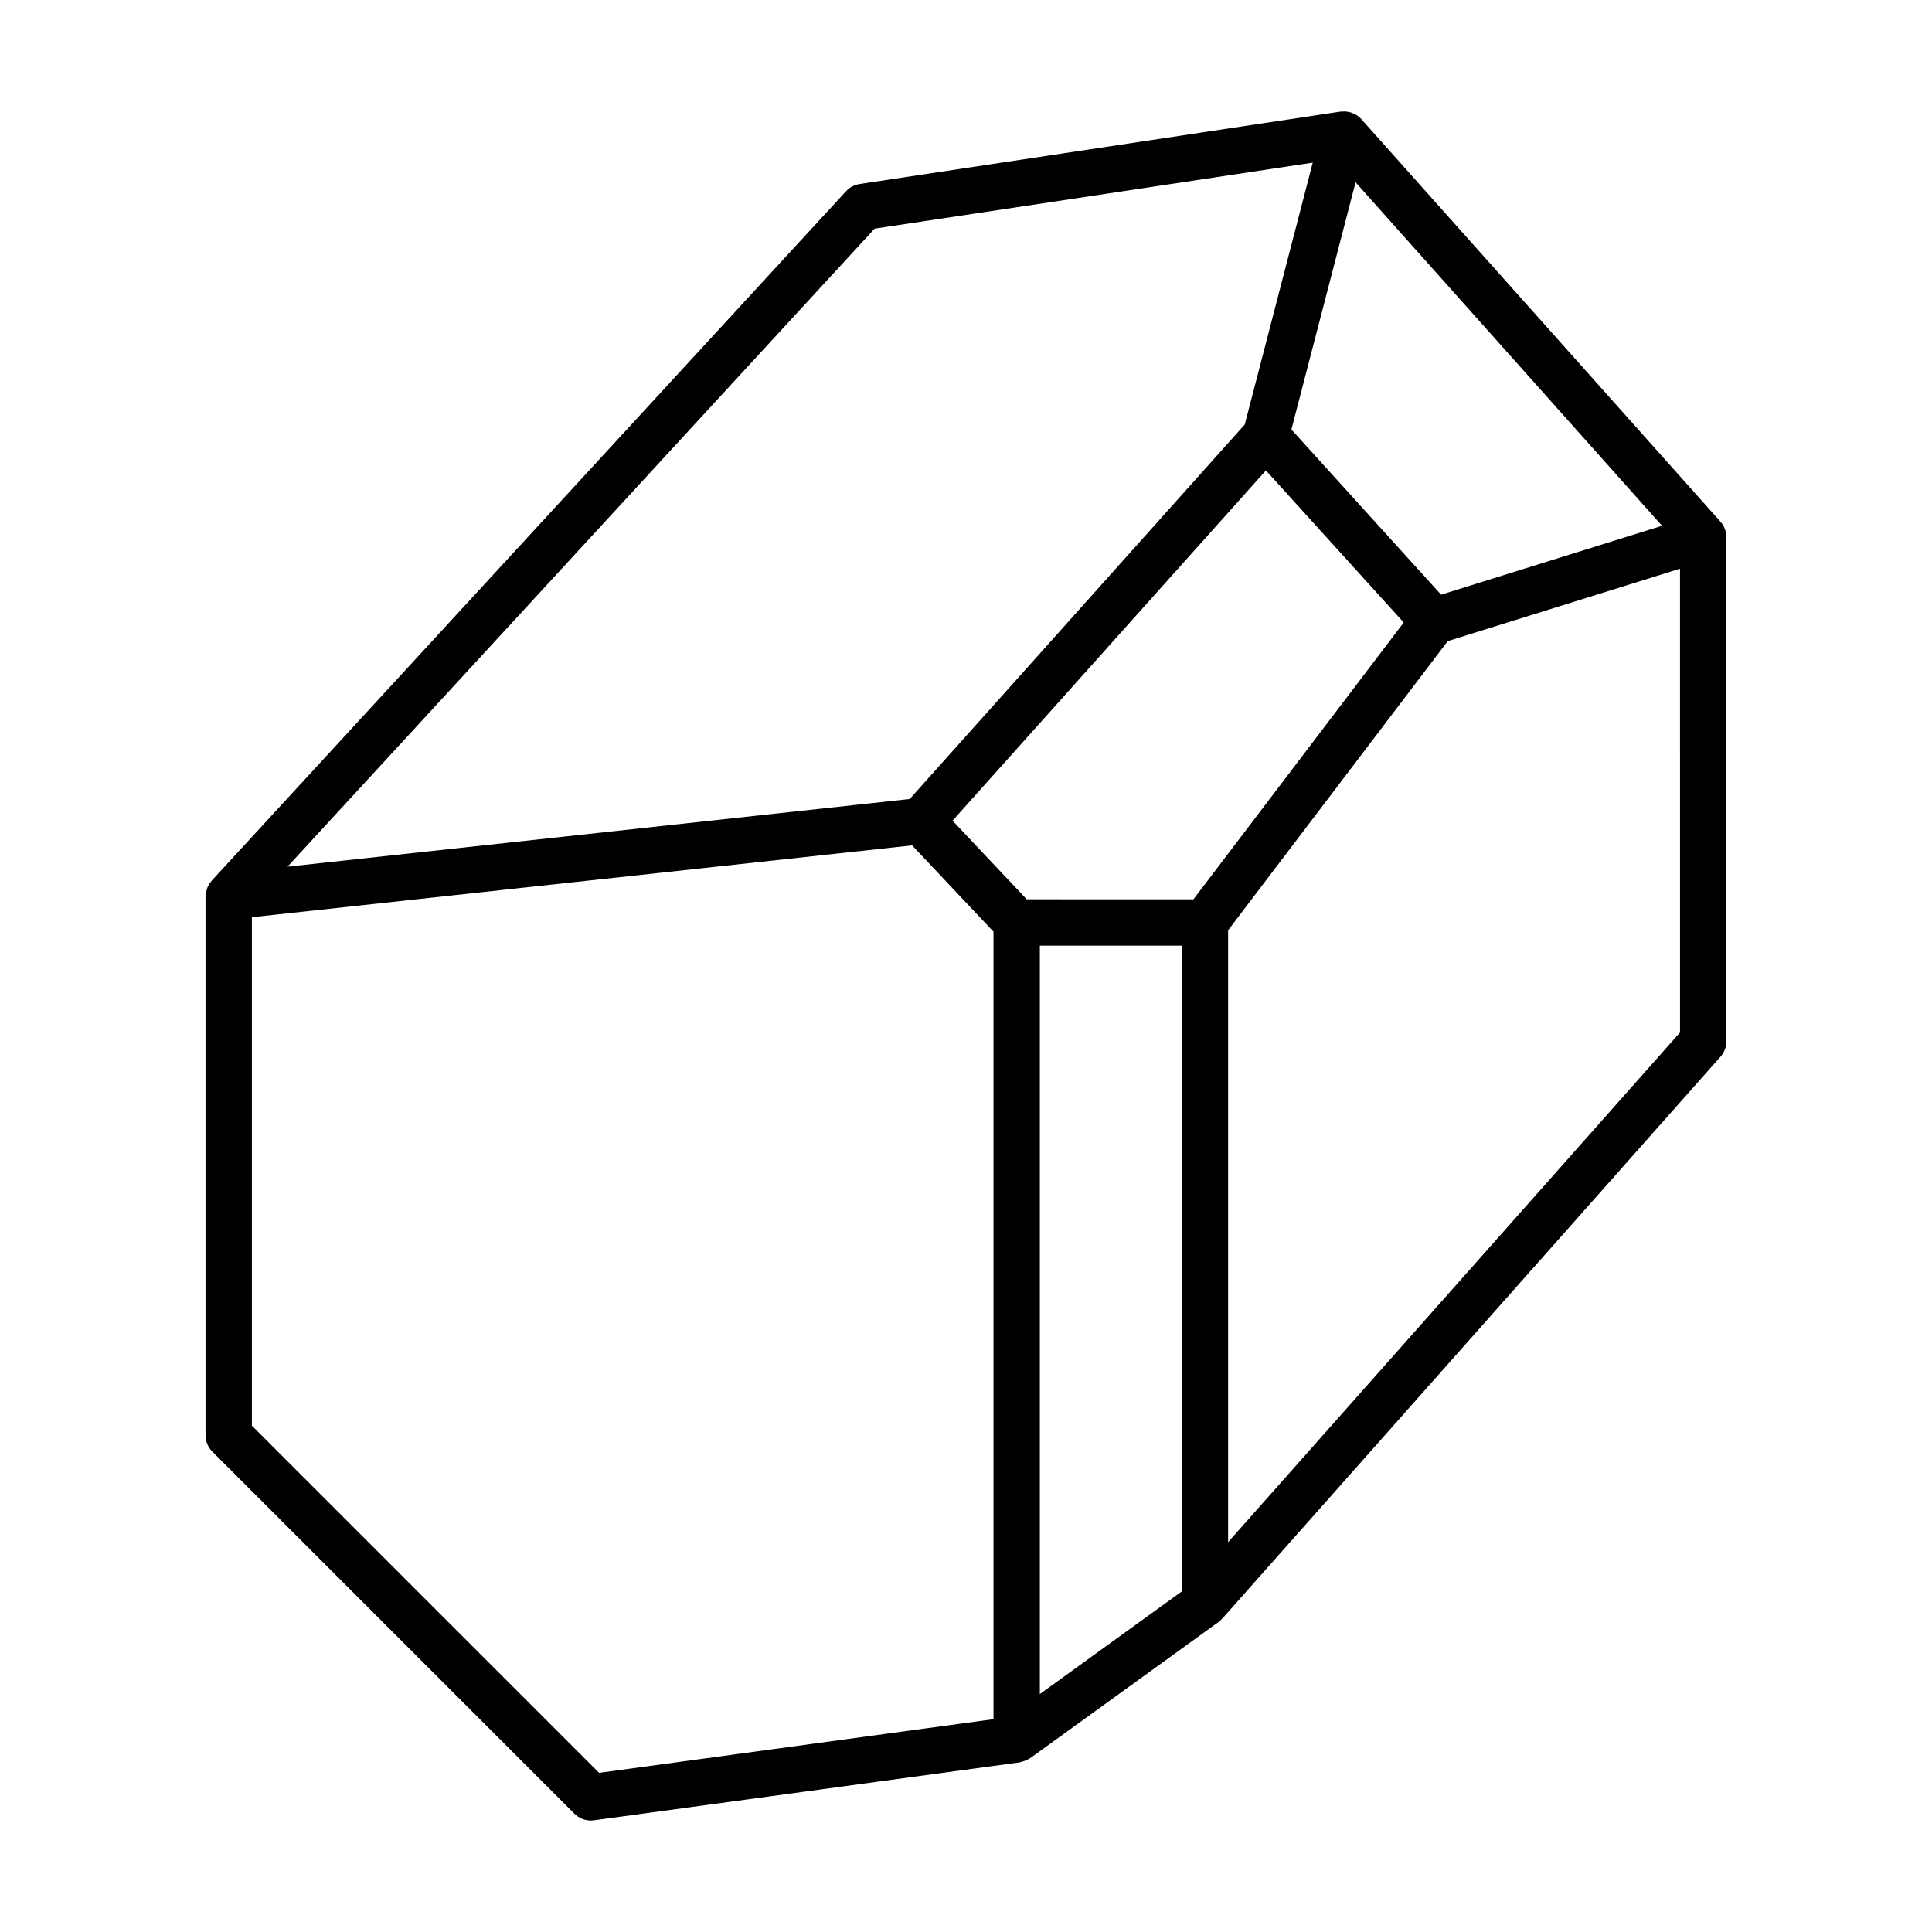
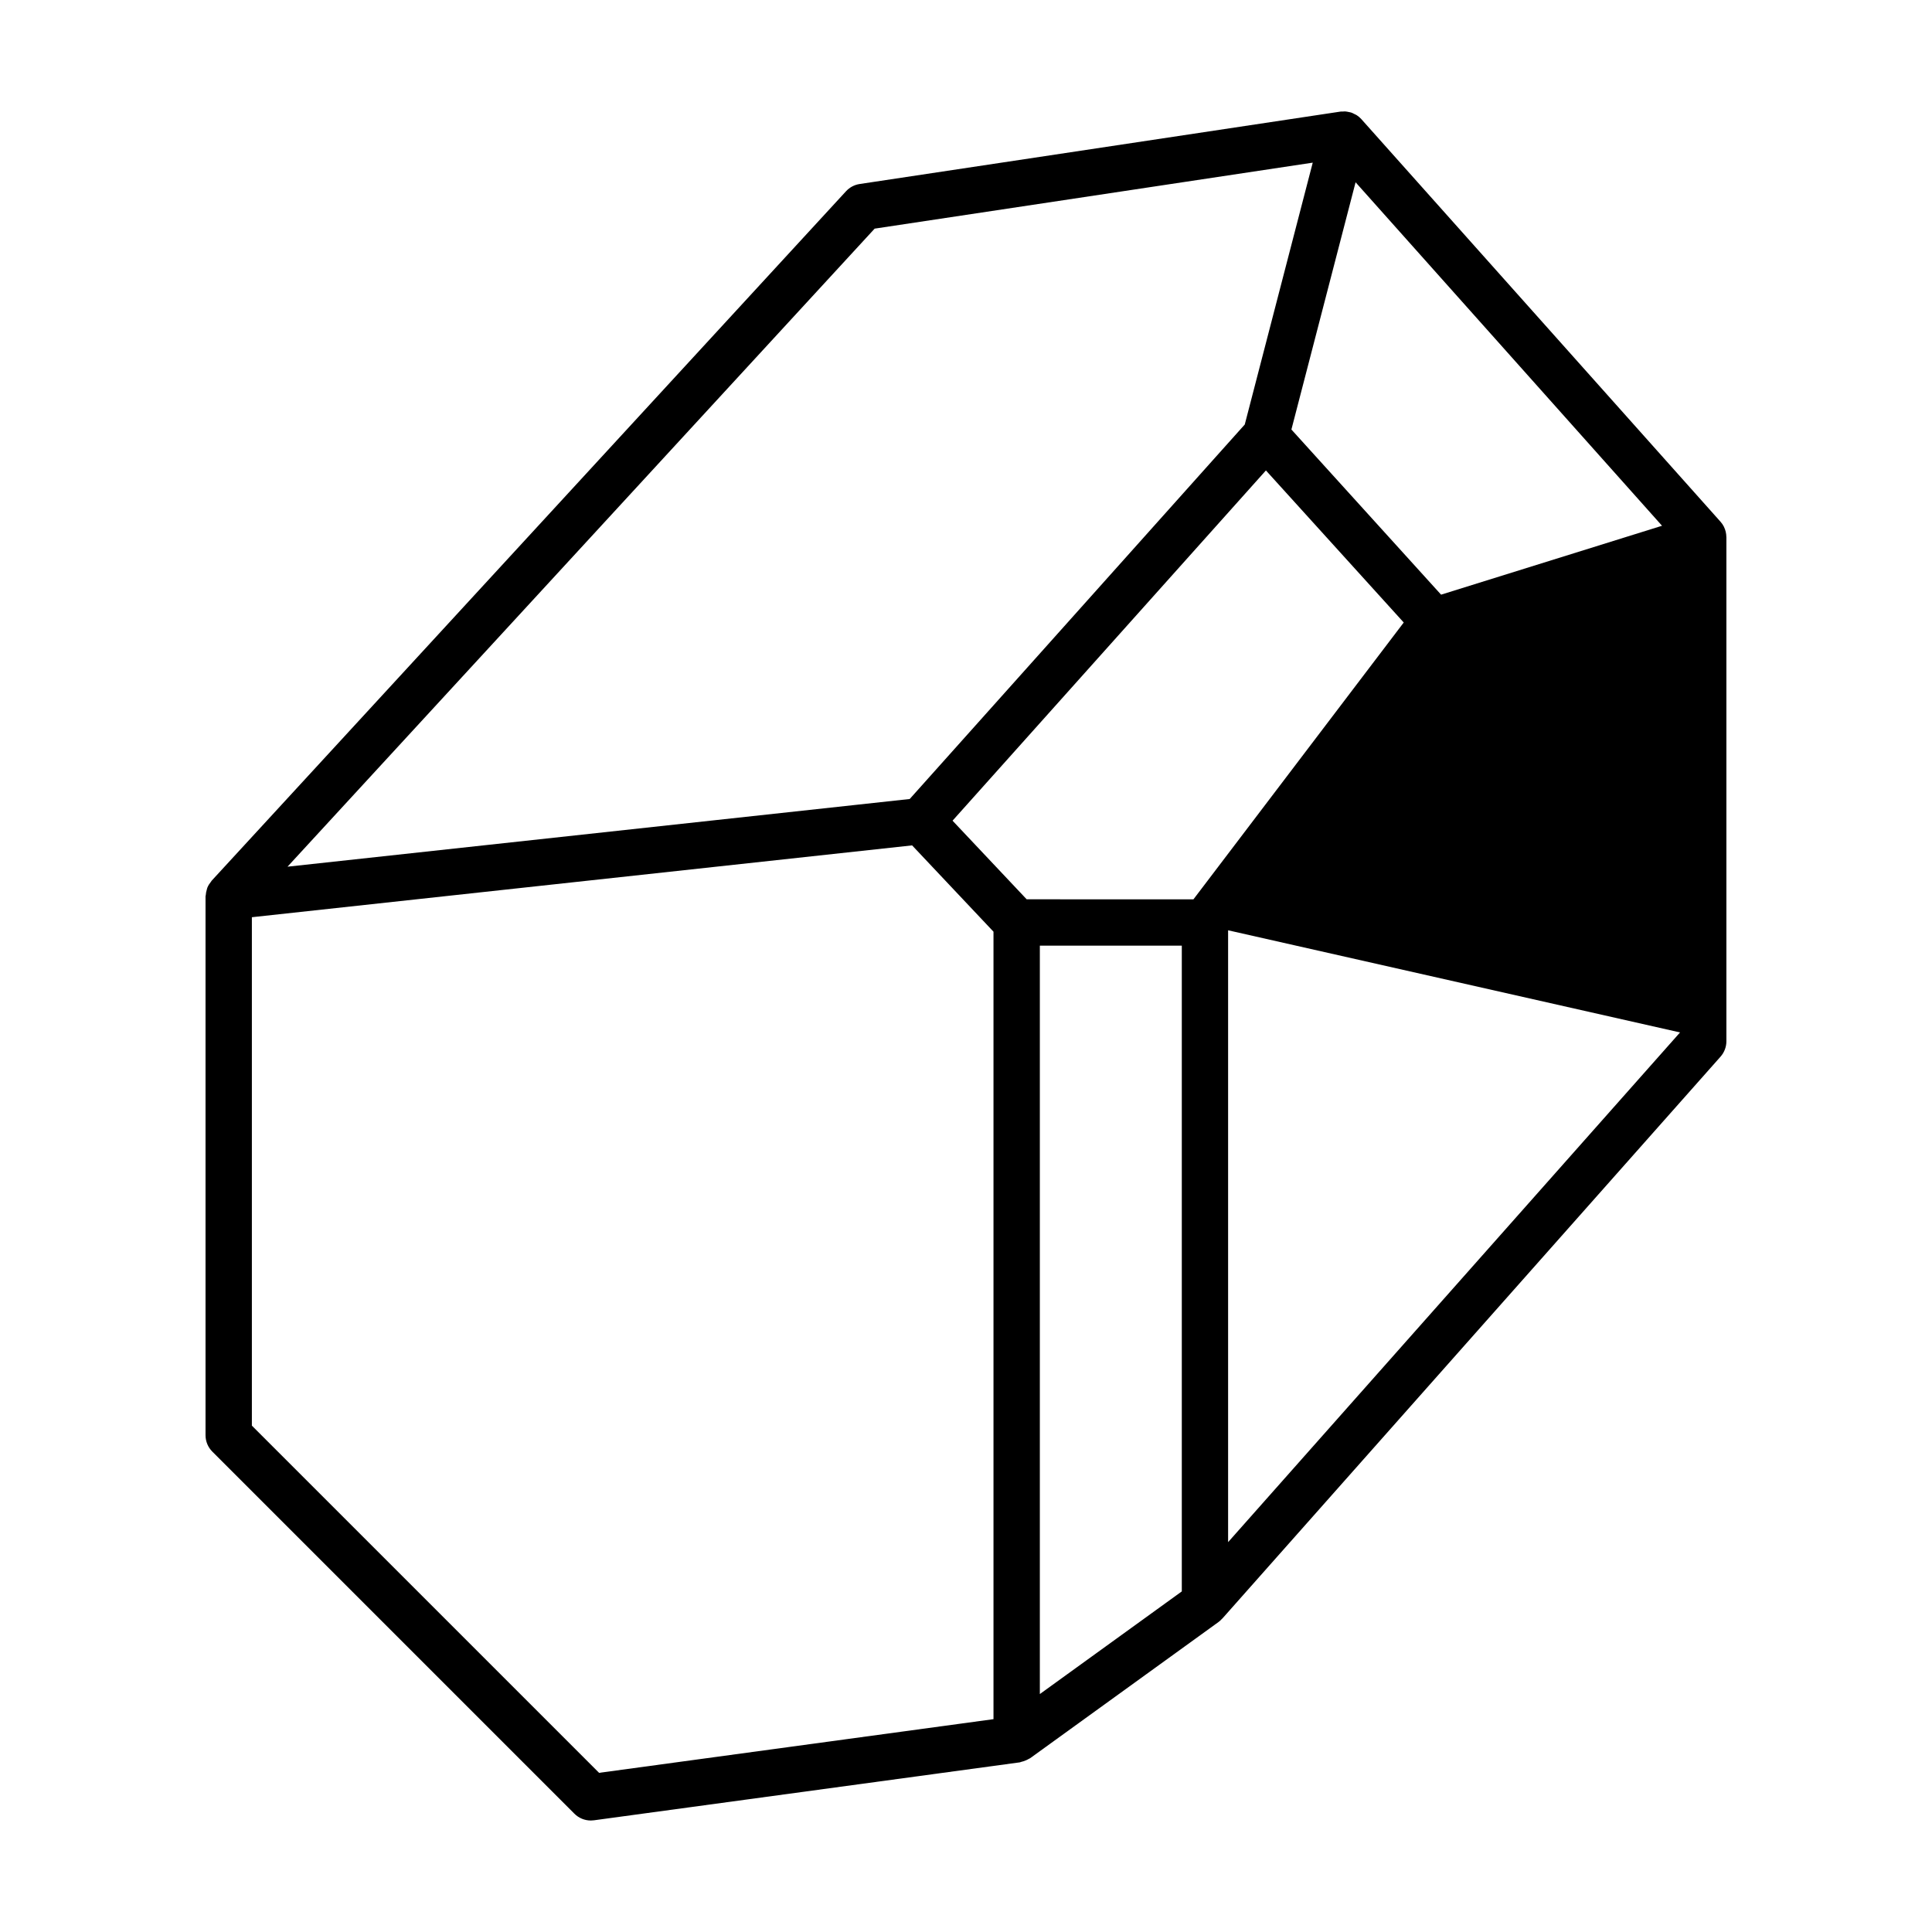
<svg xmlns="http://www.w3.org/2000/svg" fill="#000000" width="800px" height="800px" version="1.1" viewBox="144 144 512 512">
-   <path d="m601.5 286.27c-0.016-0.918-0.223-1.812-0.629-2.637-0.012-0.02-0.012-0.039-0.02-0.059-0.238-0.465-0.527-0.902-0.887-1.301l-95.203-106.71-0.004-0.004c-0.004-0.004-0.012-0.016-0.016-0.02-0.359-0.395-0.762-0.727-1.195-1.012-0.203-0.133-0.43-0.211-0.645-0.324-0.25-0.125-0.5-0.266-0.766-0.359-0.23-0.082-0.473-0.109-0.711-0.16-0.281-0.059-0.559-0.125-0.848-0.145-0.223-0.016-0.441 0.004-0.672 0.016-0.215 0.012-0.434-0.016-0.645 0.016l-127.45 19.195c-1.387 0.207-2.656 0.887-3.602 1.914l-168.12 182.72c-0.012 0.012-0.016 0.023-0.023 0.035-0.07 0.074-0.105 0.176-0.176 0.262-0.371 0.457-0.684 0.945-0.91 1.477-0.086 0.195-0.121 0.406-0.18 0.613-0.141 0.469-0.242 0.938-0.266 1.426-0.012 0.121-0.066 0.227-0.066 0.344v142.79c0 1.633 0.648 3.188 1.797 4.344l95.965 95.965c1.16 1.16 2.727 1.797 4.344 1.797 0.277 0 0.555-0.02 0.828-0.055l112.85-15.355c0.16-0.02 0.289-0.109 0.441-0.145 0.414-0.086 0.801-0.215 1.195-0.395 0.266-0.121 0.52-0.23 0.766-0.387 0.121-0.074 0.258-0.105 0.371-0.188l49.902-36.082c0.344-0.246 0.641-0.543 0.922-0.852 0.02-0.023 0.051-0.031 0.074-0.055l0.07-0.074c0.004-0.004 0.004-0.004 0.012-0.012l131.97-148.84c0.984-1.121 1.539-2.57 1.539-4.066v-133.59c0-0.031-0.02-0.055-0.02-0.09zm-185.42 96.055-19.645-20.836 83.047-92.816 12.172 13.43 24.348 26.867-55.723 73.355zm109.82-80.734-32.895-36.293-6.769-7.473 17.008-65.52 81.211 91.027zm-150.11-97 116.1-17.488-18.016 69.398-7.402 8.266-81.391 90.977-14.988 1.633-149.9 16.305zm-165.04 317.22v-134.74l174.97-19.035 21.566 22.871v208.69l-104.52 14.223zm208.82-127.2h37.621v171.13l-37.621 27.199zm169.66 22.996-119.77 135.08v-162.15l58.203-76.633 61.555-19.195 0.004 122.9z" />
+   <path d="m601.5 286.27c-0.016-0.918-0.223-1.812-0.629-2.637-0.012-0.02-0.012-0.039-0.02-0.059-0.238-0.465-0.527-0.902-0.887-1.301l-95.203-106.71-0.004-0.004c-0.004-0.004-0.012-0.016-0.016-0.02-0.359-0.395-0.762-0.727-1.195-1.012-0.203-0.133-0.43-0.211-0.645-0.324-0.25-0.125-0.5-0.266-0.766-0.359-0.23-0.082-0.473-0.109-0.711-0.16-0.281-0.059-0.559-0.125-0.848-0.145-0.223-0.016-0.441 0.004-0.672 0.016-0.215 0.012-0.434-0.016-0.645 0.016l-127.45 19.195c-1.387 0.207-2.656 0.887-3.602 1.914l-168.12 182.72c-0.012 0.012-0.016 0.023-0.023 0.035-0.07 0.074-0.105 0.176-0.176 0.262-0.371 0.457-0.684 0.945-0.91 1.477-0.086 0.195-0.121 0.406-0.18 0.613-0.141 0.469-0.242 0.938-0.266 1.426-0.012 0.121-0.066 0.227-0.066 0.344v142.79c0 1.633 0.648 3.188 1.797 4.344l95.965 95.965c1.16 1.16 2.727 1.797 4.344 1.797 0.277 0 0.555-0.02 0.828-0.055l112.85-15.355c0.16-0.02 0.289-0.109 0.441-0.145 0.414-0.086 0.801-0.215 1.195-0.395 0.266-0.121 0.52-0.23 0.766-0.387 0.121-0.074 0.258-0.105 0.371-0.188l49.902-36.082c0.344-0.246 0.641-0.543 0.922-0.852 0.02-0.023 0.051-0.031 0.074-0.055l0.07-0.074c0.004-0.004 0.004-0.004 0.012-0.012l131.97-148.84c0.984-1.121 1.539-2.57 1.539-4.066v-133.59c0-0.031-0.02-0.055-0.02-0.09zm-185.42 96.055-19.645-20.836 83.047-92.816 12.172 13.43 24.348 26.867-55.723 73.355zm109.82-80.734-32.895-36.293-6.769-7.473 17.008-65.52 81.211 91.027zm-150.11-97 116.1-17.488-18.016 69.398-7.402 8.266-81.391 90.977-14.988 1.633-149.9 16.305zm-165.04 317.22v-134.74l174.97-19.035 21.566 22.871v208.69l-104.52 14.223zm208.82-127.2h37.621v171.13l-37.621 27.199zm169.66 22.996-119.77 135.08v-162.15z" />
</svg>